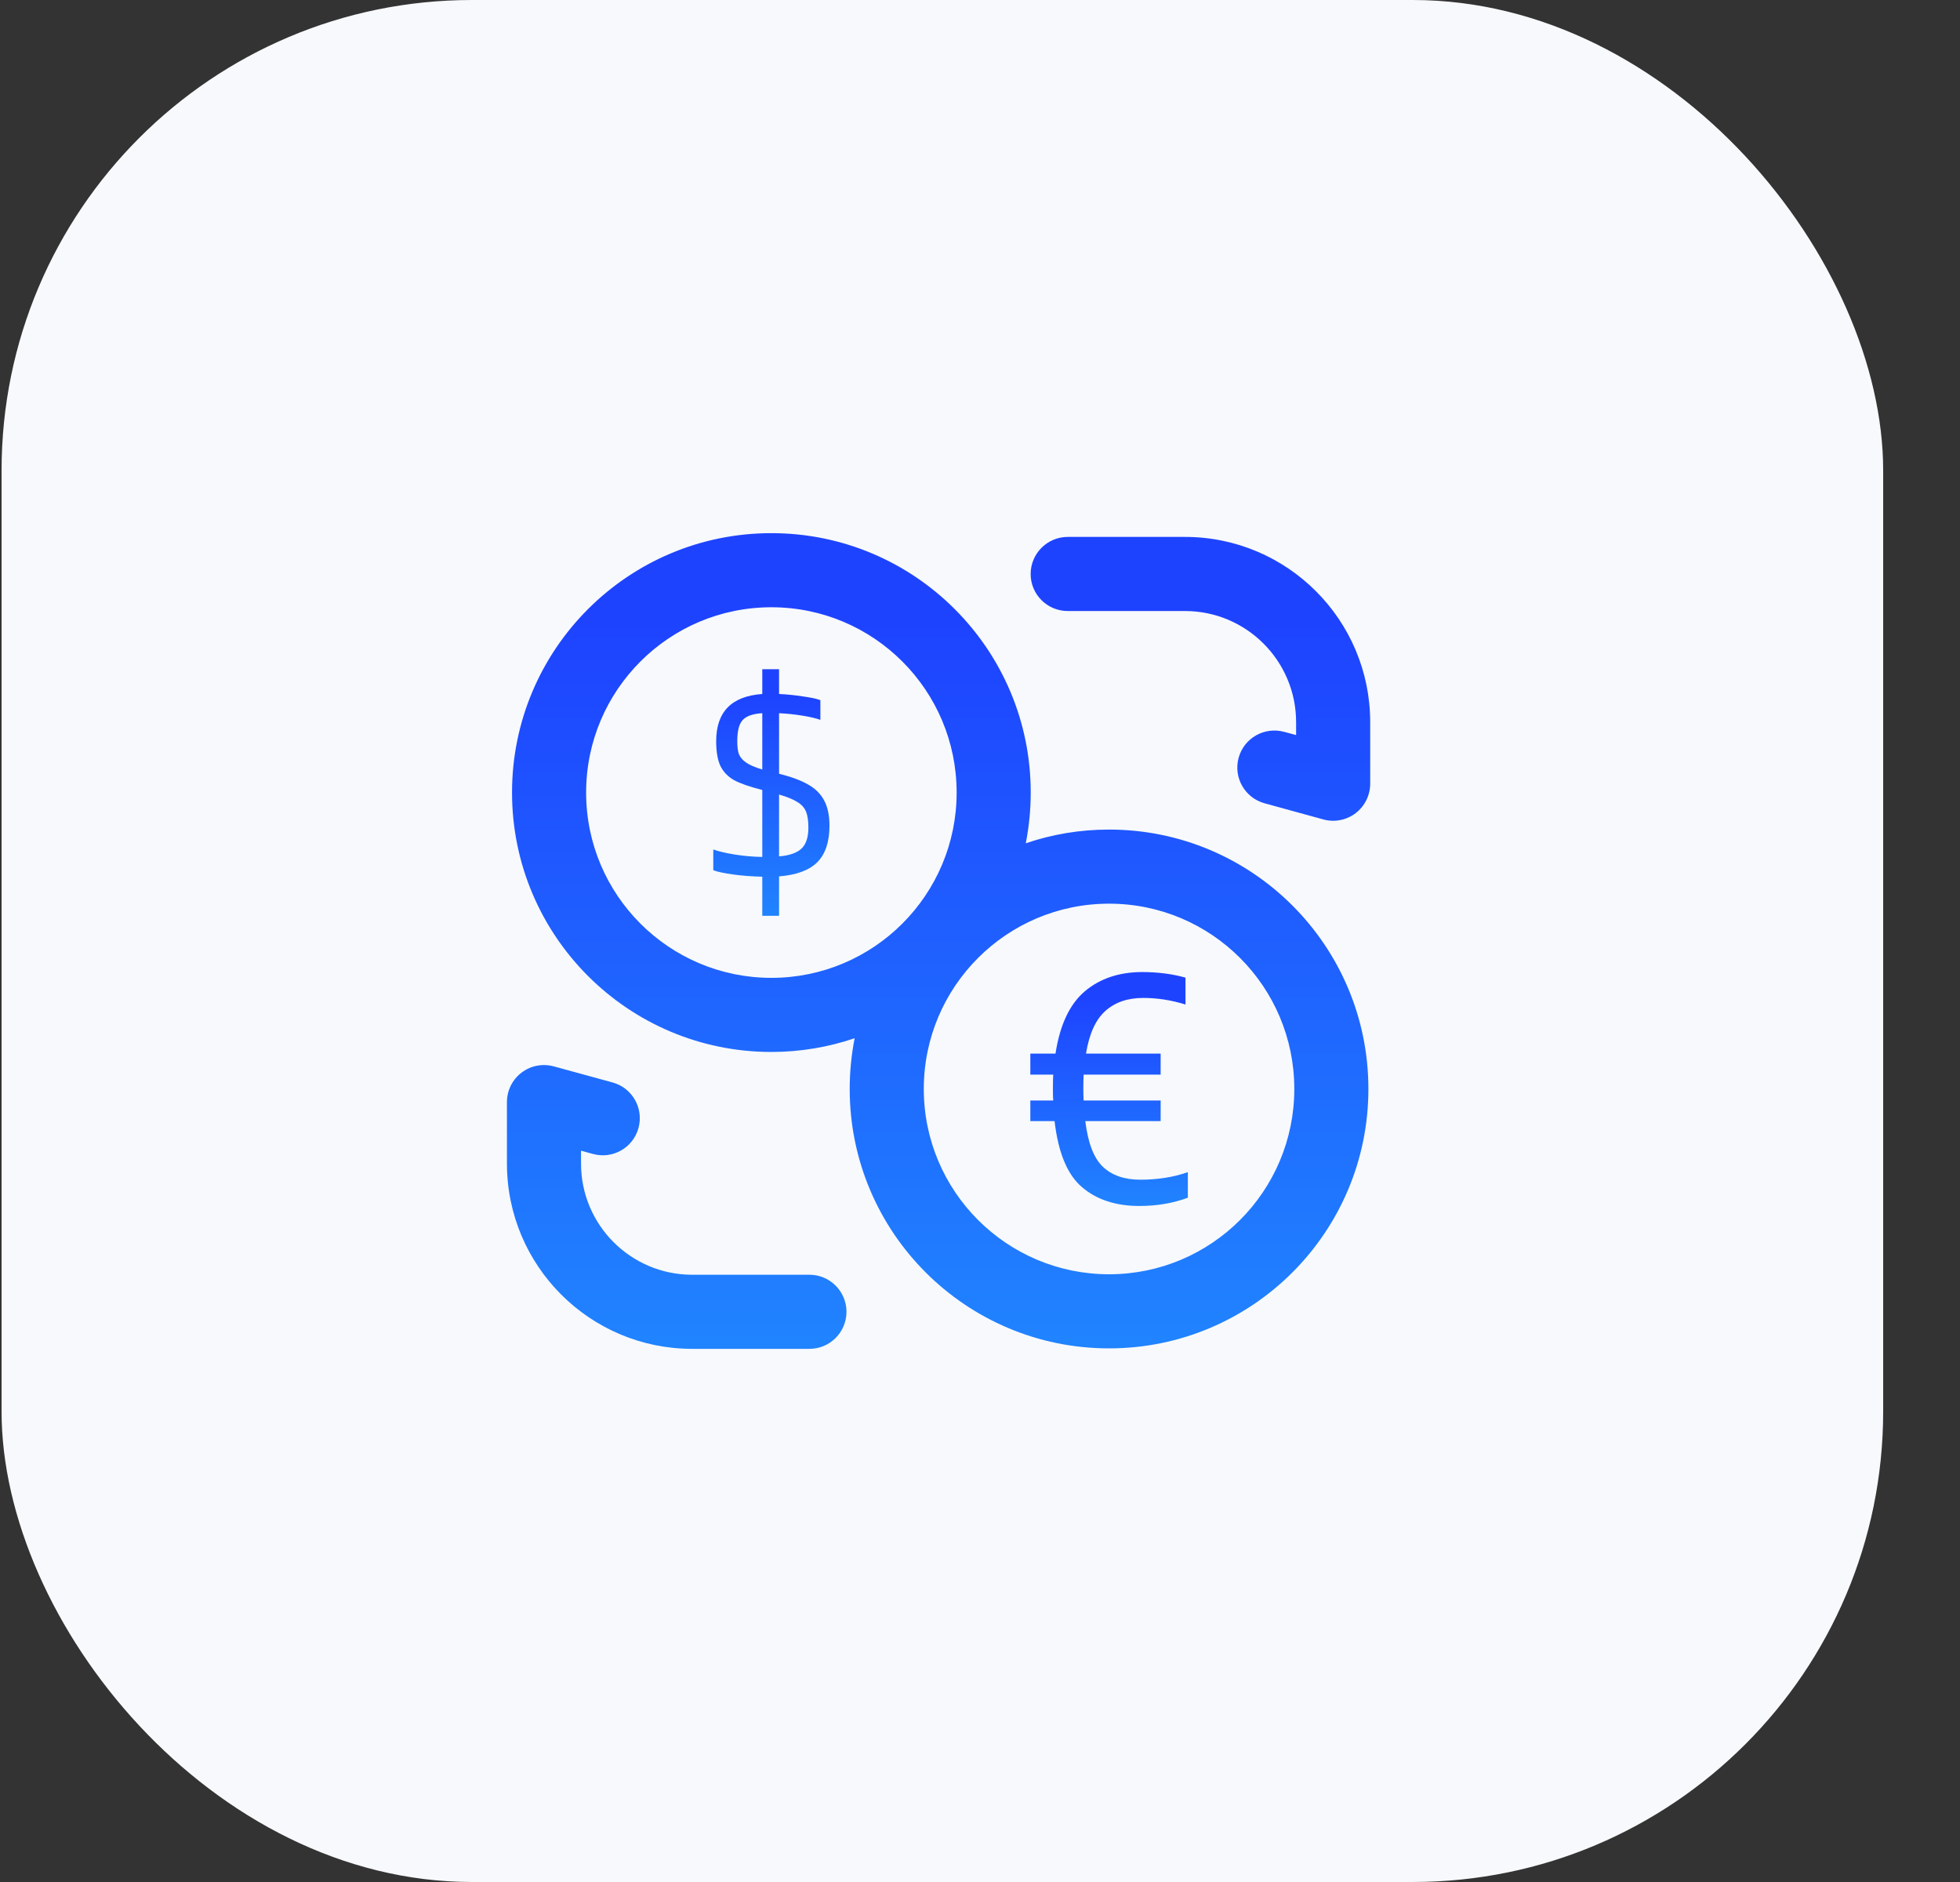
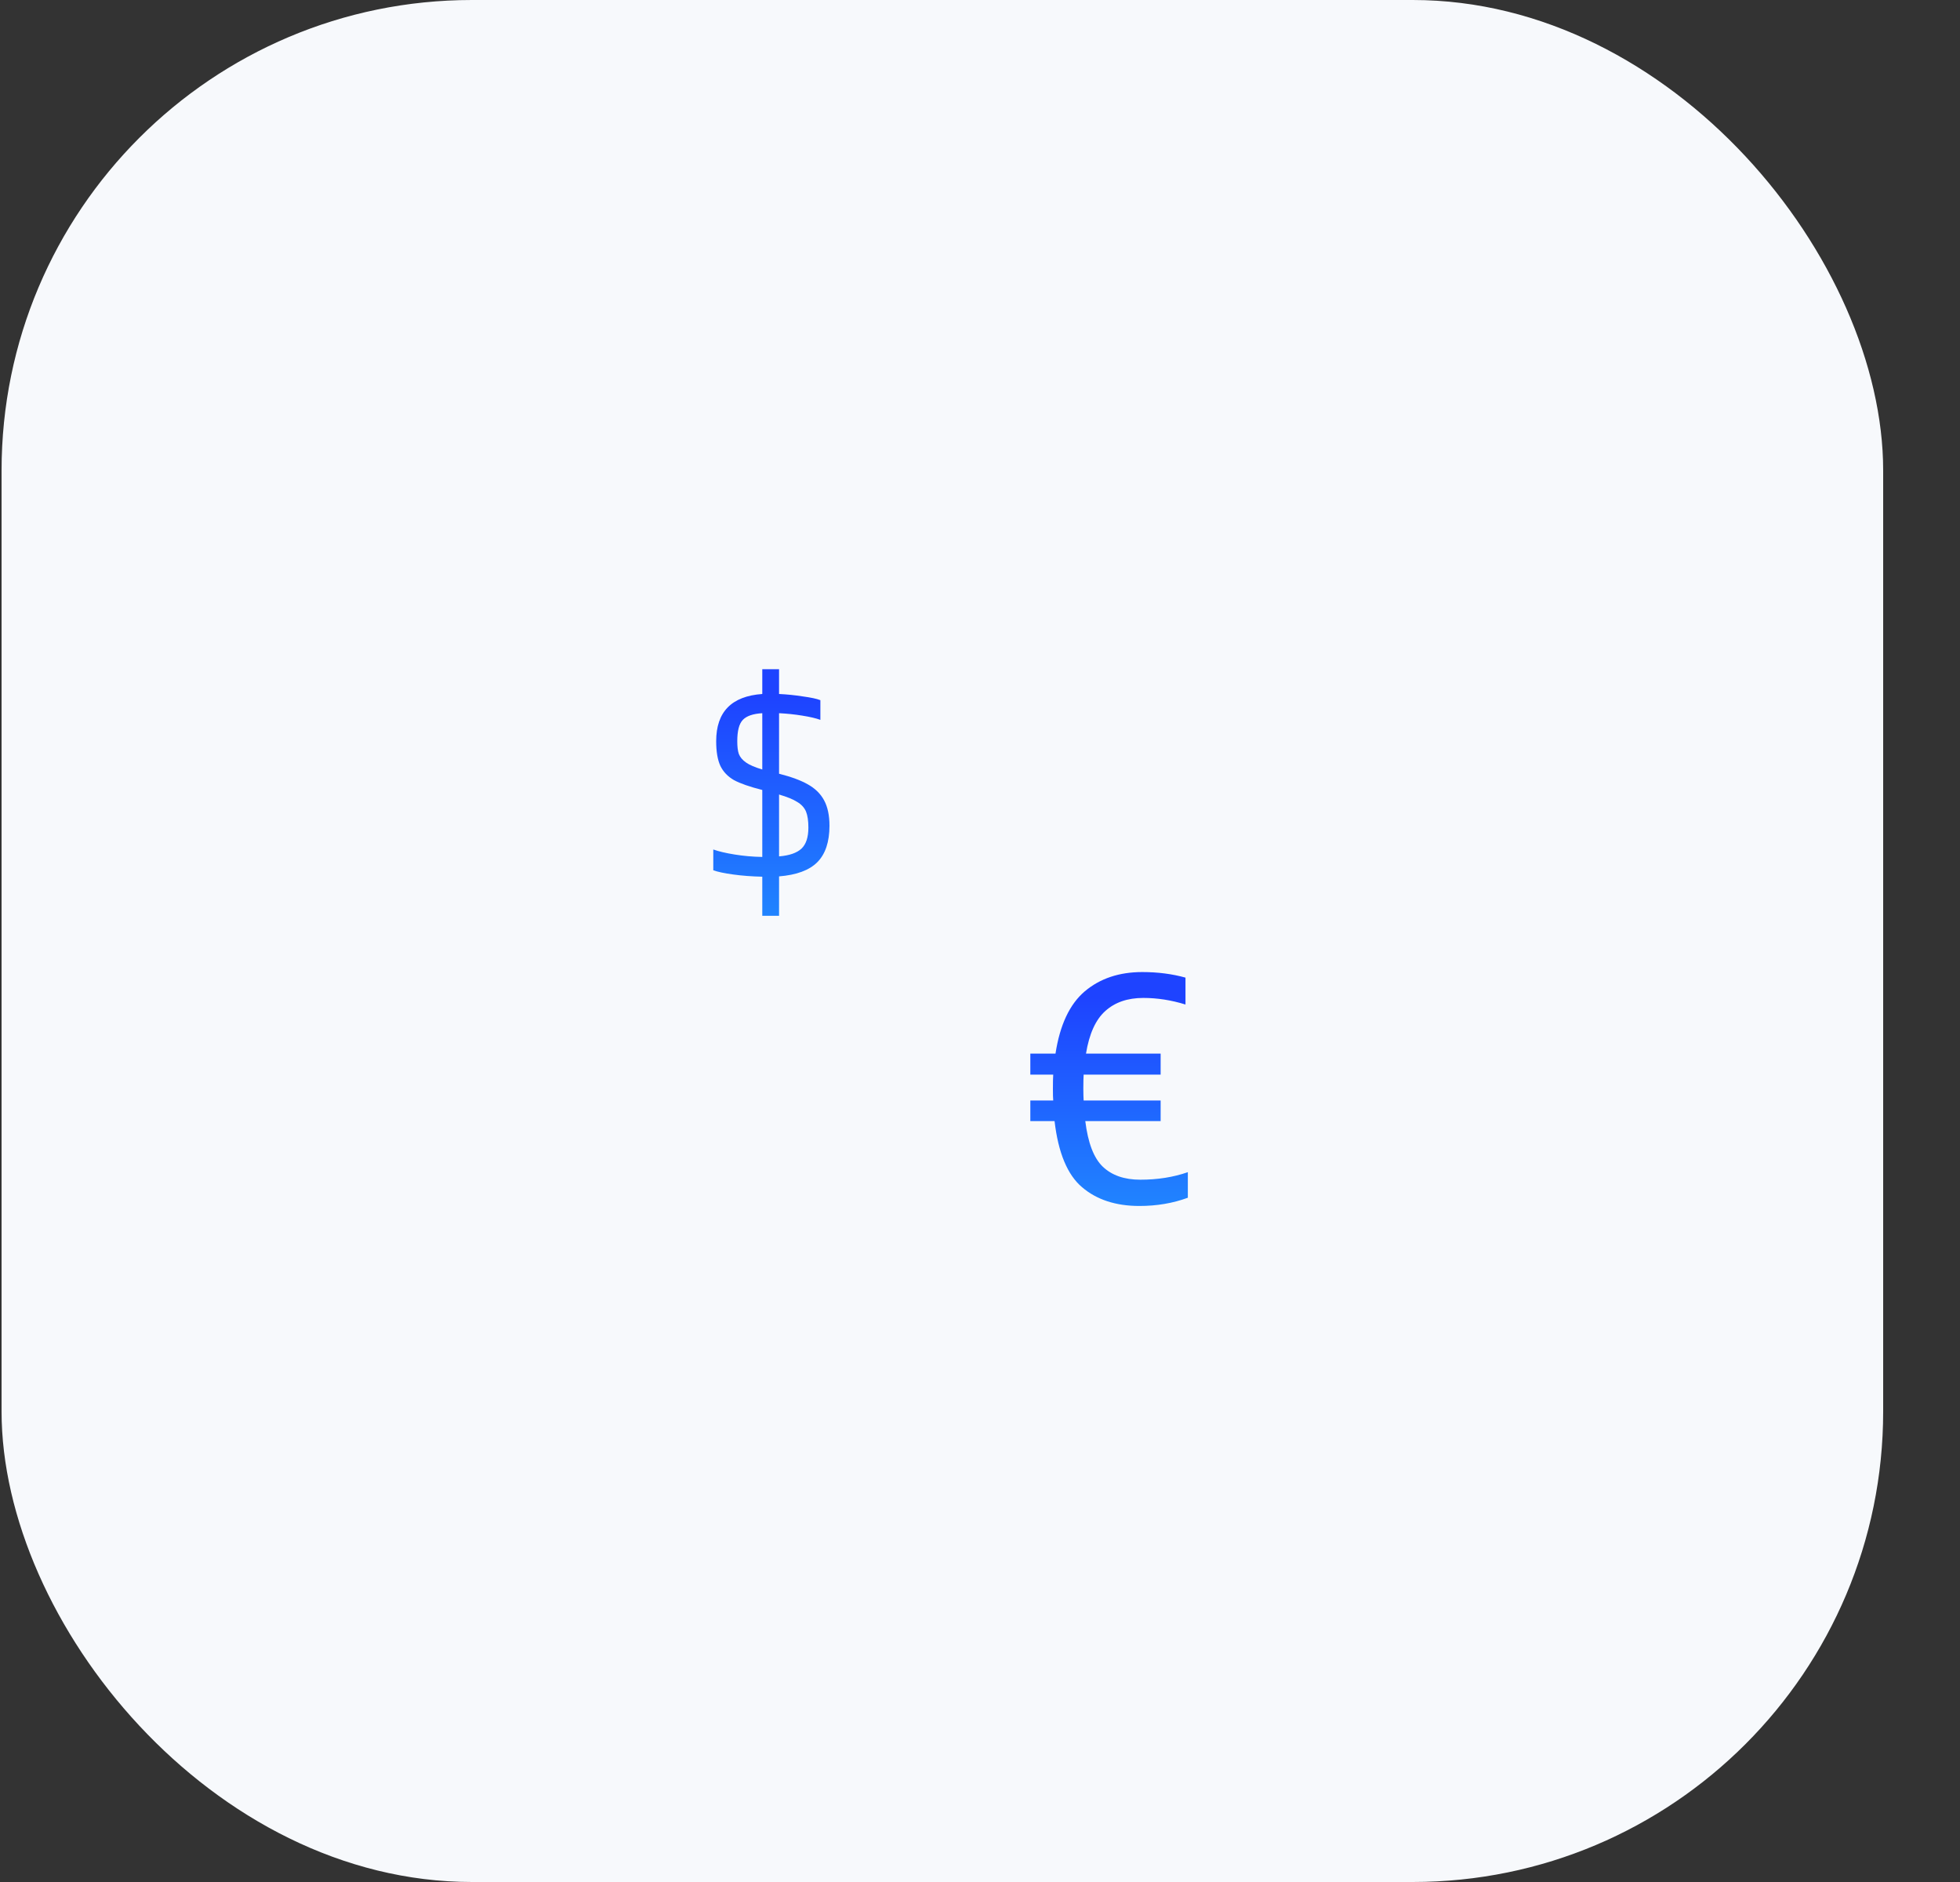
<svg xmlns="http://www.w3.org/2000/svg" width="25" height="24" viewBox="0 0 25 24" fill="none">
  <rect x="0" y="0" width="25" height="24" fill="#333333" stroke="none" />
  <rect x="0.02" width="24" height="24" rx="6" fill="#F7F9FC" />
-   <path fill-rule="evenodd" clip-rule="evenodd" d="M7.476 10.107C7.476 11.412 8.534 12.47 9.839 12.47C11.144 12.47 12.202 11.412 12.202 10.107C12.202 8.802 11.144 7.744 9.839 7.744C8.534 7.744 7.476 8.802 7.476 10.107ZM9.839 6.799C8.012 6.799 6.531 8.28 6.531 10.107C6.531 11.934 8.012 13.415 9.839 13.415C10.21 13.415 10.568 13.353 10.901 13.24C10.86 13.45 10.838 13.666 10.838 13.887C10.838 15.714 12.319 17.195 14.146 17.195C15.973 17.195 17.454 15.714 17.454 13.887C17.454 12.06 15.973 10.579 14.146 10.579C13.774 10.579 13.417 10.64 13.084 10.754C13.125 10.544 13.147 10.328 13.147 10.107C13.147 8.28 11.666 6.799 9.839 6.799ZM13.619 6.847C13.358 6.847 13.146 7.059 13.146 7.32C13.146 7.581 13.358 7.792 13.619 7.792H15.114C15.897 7.792 16.532 8.427 16.532 9.21V9.374L16.38 9.333C16.128 9.264 15.868 9.412 15.799 9.663C15.73 9.915 15.878 10.175 16.13 10.244L16.88 10.45C17.022 10.489 17.174 10.459 17.291 10.37C17.408 10.28 17.477 10.141 17.477 9.994V9.21C17.477 7.905 16.419 6.847 15.114 6.847H13.619ZM10.325 17.201C10.585 17.201 10.797 16.989 10.797 16.729C10.797 16.468 10.585 16.256 10.325 16.256H8.829C8.046 16.256 7.411 15.621 7.411 14.838V14.674L7.564 14.716C7.815 14.785 8.075 14.637 8.144 14.385C8.213 14.133 8.065 13.873 7.813 13.804L7.064 13.599C6.922 13.56 6.769 13.589 6.652 13.679C6.535 13.768 6.466 13.907 6.466 14.054V14.838C6.466 16.143 7.524 17.201 8.829 17.201H10.325ZM14.146 16.25C12.841 16.25 11.783 15.192 11.783 13.887C11.783 12.582 12.841 11.524 14.146 11.524C15.451 11.524 16.509 12.582 16.509 13.887C16.509 15.192 15.451 16.25 14.146 16.25Z" fill="url(#paint0_linear_4285_40544)" />
  <path d="M10.58 10.53C10.58 10.736 10.528 10.892 10.424 10.996C10.322 11.098 10.159 11.158 9.937 11.176V11.679H9.723V11.18C9.592 11.177 9.468 11.168 9.353 11.152C9.237 11.136 9.152 11.118 9.098 11.098V10.833C9.168 10.858 9.258 10.879 9.37 10.897C9.481 10.915 9.598 10.926 9.723 10.928V10.074C9.564 10.034 9.444 9.992 9.363 9.949C9.283 9.903 9.226 9.843 9.189 9.768C9.153 9.691 9.135 9.586 9.135 9.452C9.135 9.078 9.331 8.878 9.723 8.85V8.534H9.937V8.85C10.039 8.855 10.14 8.865 10.24 8.881C10.342 8.895 10.417 8.91 10.464 8.929V9.18C10.41 9.16 10.333 9.142 10.233 9.126C10.136 9.11 10.037 9.1 9.937 9.095V9.867C10.091 9.906 10.214 9.951 10.305 10.003C10.398 10.055 10.467 10.123 10.512 10.207C10.557 10.291 10.58 10.399 10.58 10.53ZM9.404 9.452C9.404 9.52 9.41 9.575 9.424 9.615C9.44 9.656 9.47 9.692 9.516 9.724C9.561 9.756 9.63 9.785 9.723 9.813V9.095C9.605 9.102 9.523 9.13 9.475 9.18C9.427 9.23 9.404 9.321 9.404 9.452ZM9.937 10.921C10.069 10.91 10.164 10.877 10.223 10.822C10.282 10.766 10.311 10.676 10.311 10.554C10.311 10.468 10.301 10.4 10.281 10.35C10.26 10.3 10.223 10.259 10.169 10.227C10.116 10.193 10.039 10.162 9.937 10.132V10.921Z" fill="url(#paint1_linear_4285_40544)" />
  <path d="M14.545 15.044C14.765 15.044 14.967 15.012 15.151 14.948V15.274C14.961 15.344 14.755 15.379 14.533 15.379C14.232 15.379 13.988 15.299 13.802 15.14C13.615 14.982 13.498 14.7 13.451 14.297H13.142V14.034H13.434C13.431 14.003 13.43 13.954 13.43 13.887C13.43 13.804 13.431 13.742 13.434 13.704H13.142V13.436H13.463C13.519 13.071 13.643 12.807 13.835 12.643C14.03 12.478 14.275 12.396 14.57 12.396C14.768 12.396 14.952 12.42 15.121 12.467V12.81C14.941 12.754 14.761 12.726 14.583 12.726C14.382 12.726 14.221 12.782 14.098 12.893C13.976 13.002 13.893 13.183 13.852 13.436H14.804V13.704H13.822C13.82 13.74 13.818 13.798 13.818 13.879C13.818 13.949 13.82 14 13.822 14.034H14.804V14.297H13.843C13.877 14.572 13.95 14.766 14.065 14.877C14.182 14.989 14.342 15.044 14.545 15.044Z" fill="url(#paint2_linear_4285_40544)" />
  <defs>
    <linearGradient id="paint0_linear_4285_40544" x1="11.972" y1="7.93" x2="11.972" y2="17.379" gradientUnits="userSpaceOnUse">
      <stop stop-color="#1E43FF" />
      <stop offset="1" stop-color="#2085FF" />
    </linearGradient>
    <linearGradient id="paint1_linear_4285_40544" x1="9.839" y1="8.876" x2="9.839" y2="11.733" gradientUnits="userSpaceOnUse">
      <stop stop-color="#1E43FF" />
      <stop offset="1" stop-color="#2085FF" />
    </linearGradient>
    <linearGradient id="paint2_linear_4285_40544" x1="14.146" y1="12.72" x2="14.146" y2="15.43" gradientUnits="userSpaceOnUse">
      <stop stop-color="#1E43FF" />
      <stop offset="1" stop-color="#2085FF" />
    </linearGradient>
  </defs>
</svg>